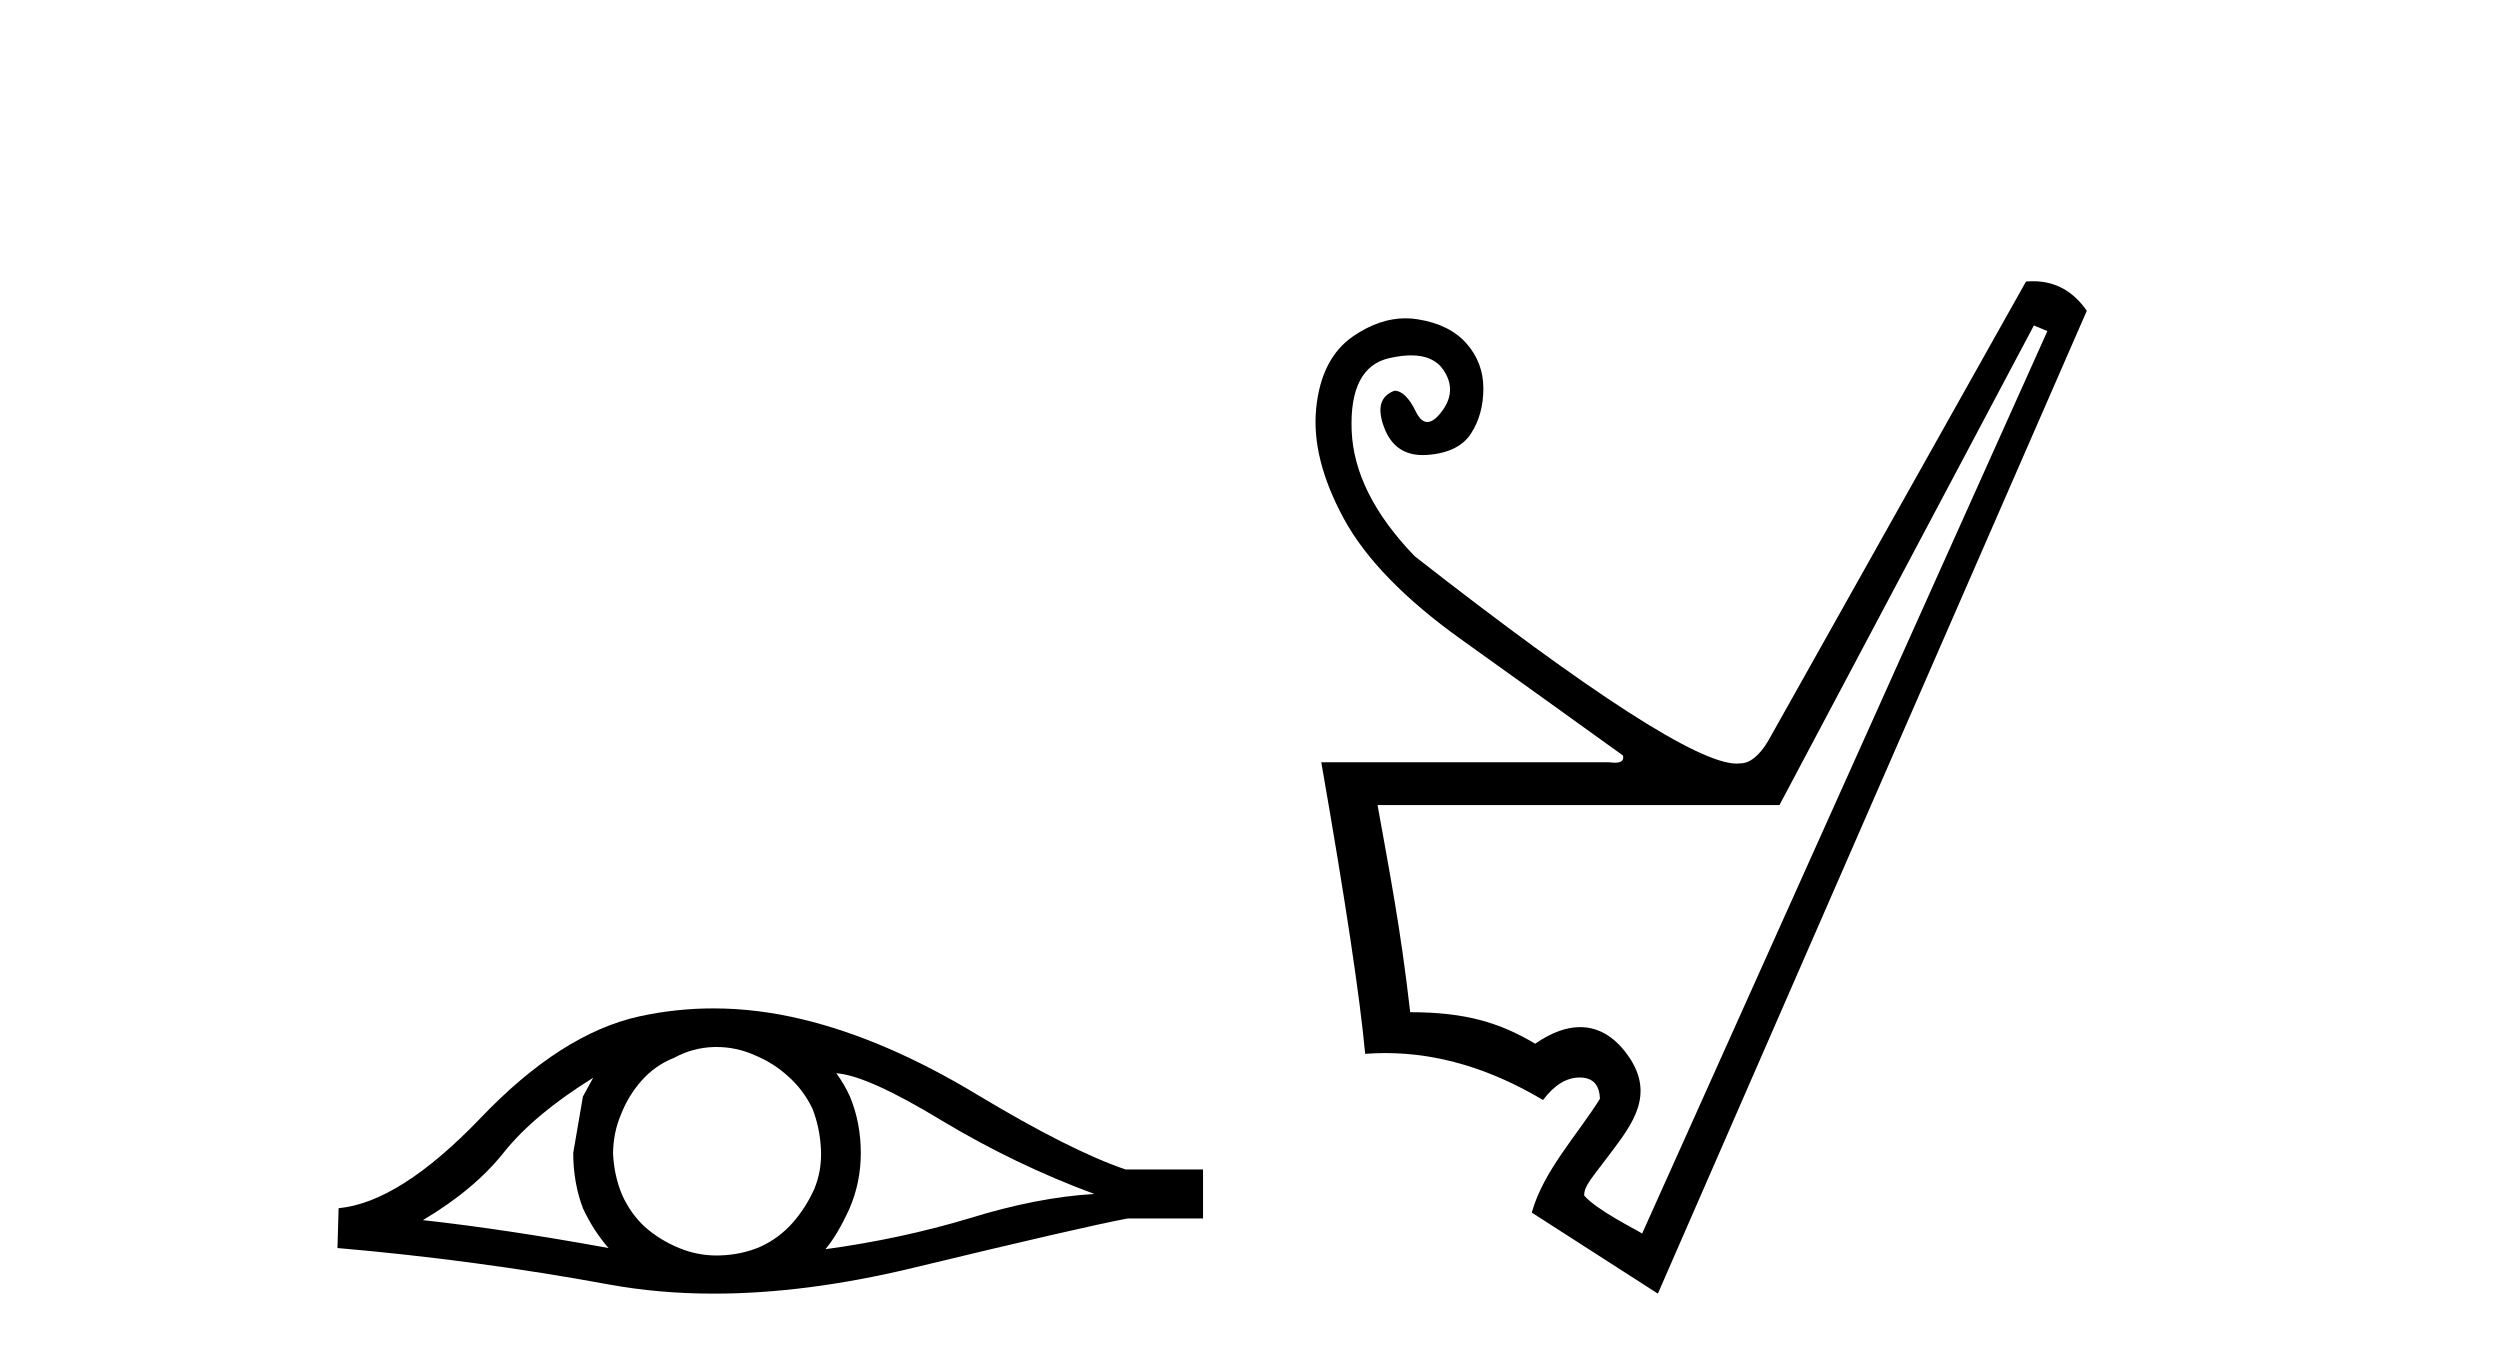
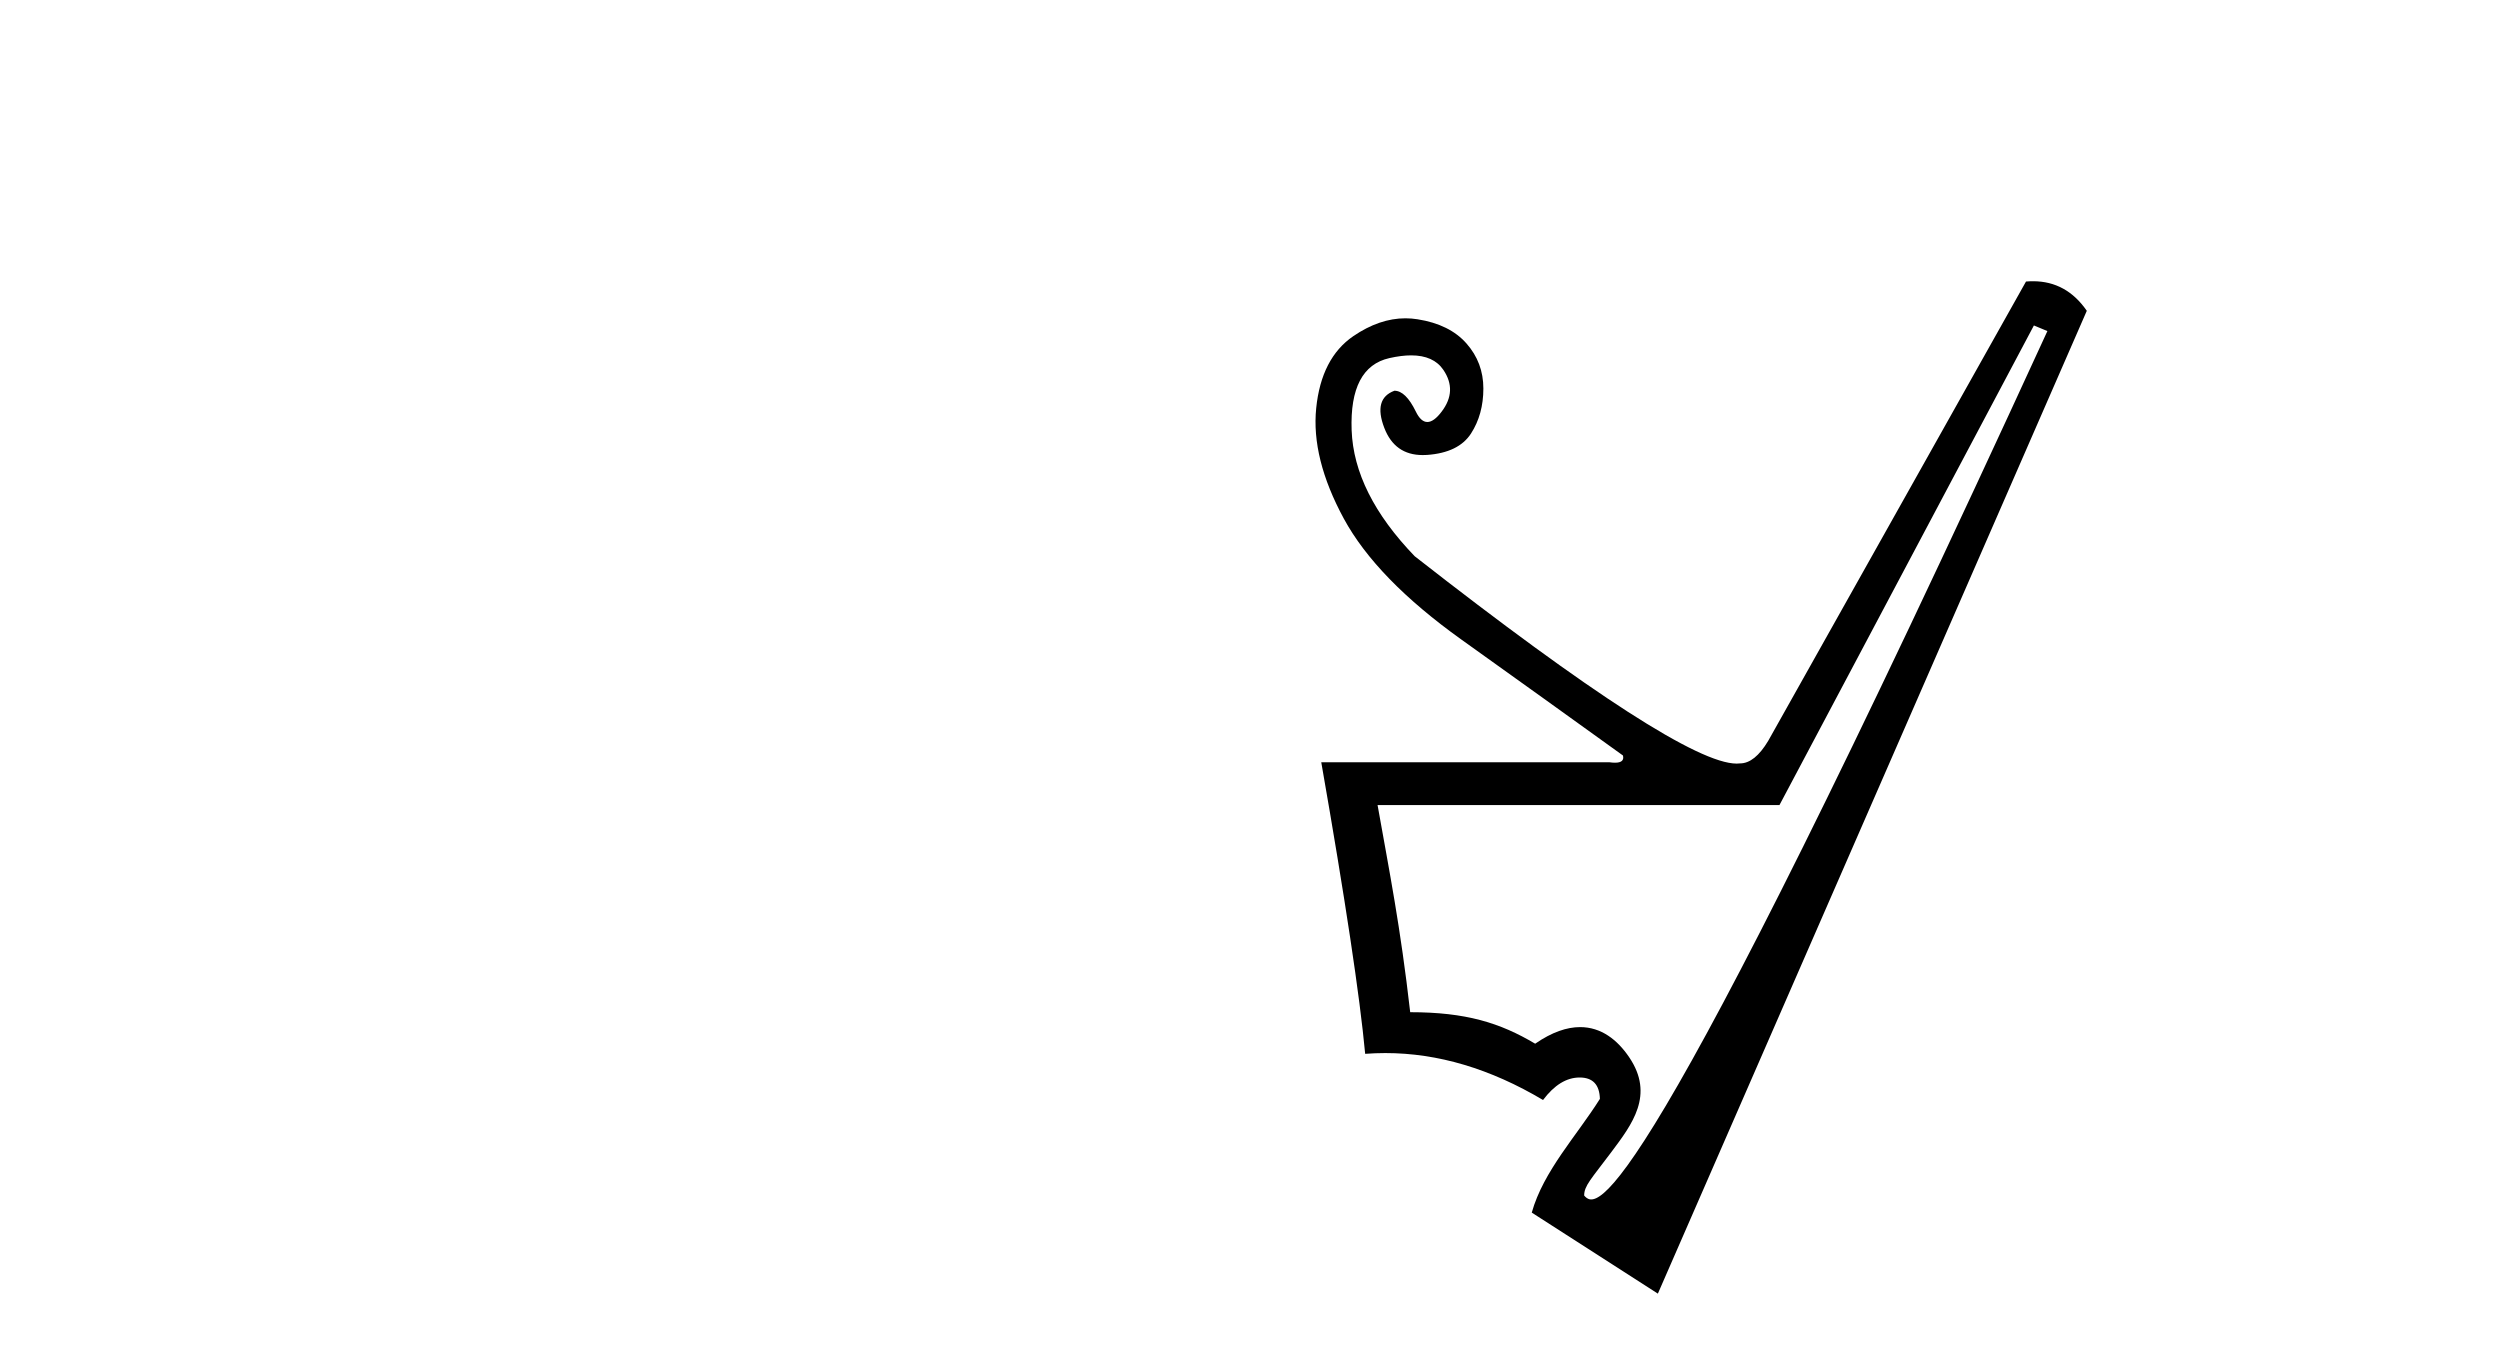
<svg xmlns="http://www.w3.org/2000/svg" width="75.0" height="41.0">
-   <path d="M 17.795 32.333 Q 17.658 32.59 17.487 32.897 L 17.197 34.588 Q 17.197 35.477 17.487 36.246 Q 17.795 36.912 18.256 37.441 Q 15.164 36.878 12.687 36.604 Q 14.241 35.682 15.13 34.554 Q 16.035 33.427 17.795 32.333 ZM 25.089 32.197 Q 26.029 32.265 28.249 33.615 Q 30.47 34.947 32.828 35.818 Q 31.102 35.921 29.069 36.553 Q 27.019 37.168 24.764 37.476 Q 25.123 37.048 25.482 36.263 Q 25.824 35.477 25.824 34.588 Q 25.824 33.683 25.499 32.897 Q 25.328 32.521 25.089 32.197 ZM 21.495 31.41 Q 22.085 31.41 22.629 31.65 Q 23.21 31.889 23.654 32.299 Q 24.098 32.692 24.372 33.256 Q 24.594 33.82 24.628 34.469 Q 24.662 35.118 24.423 35.682 Q 24.167 36.246 23.774 36.69 Q 23.364 37.151 22.8 37.407 Q 22.236 37.646 21.587 37.663 Q 21.545 37.665 21.503 37.665 Q 20.916 37.665 20.374 37.441 Q 19.793 37.202 19.349 36.809 Q 18.922 36.416 18.666 35.853 Q 18.427 35.289 18.392 34.623 Q 18.392 33.991 18.632 33.427 Q 18.854 32.863 19.247 32.419 Q 19.657 31.958 20.22 31.736 Q 20.784 31.428 21.416 31.411 Q 21.456 31.41 21.495 31.41 ZM 21.401 30.252 Q 20.283 30.252 19.195 30.488 Q 16.838 31.001 14.412 33.546 Q 11.986 36.075 10.158 36.246 L 10.124 37.441 Q 14.275 37.8 18.273 38.535 Q 19.768 38.809 21.417 38.809 Q 24.18 38.809 27.378 38.039 Q 32.469 36.809 33.836 36.553 L 36.091 36.553 L 36.091 35.084 L 33.767 35.084 Q 32.11 34.52 29.326 32.846 Q 26.558 31.172 24.047 30.574 Q 22.704 30.252 21.401 30.252 Z" style="fill:#000000;stroke:none" />
-   <path d="M 61.017 9.764 L 61.422 9.932 L 49.264 37.006 C 49.058 36.872 47.902 36.306 47.525 35.866 C 47.525 35.573 47.732 35.374 48.334 34.571 C 48.967 33.726 49.641 32.848 48.875 31.717 C 48.521 31.193 48.035 30.813 47.403 30.813 C 47.011 30.813 46.563 30.96 46.055 31.311 C 44.996 30.681 43.972 30.366 42.306 30.366 C 42.013 27.799 41.687 26.178 41.327 24.152 L 53.384 24.152 L 61.017 9.764 ZM 60.991 8.437 C 60.922 8.437 60.852 8.44 60.78 8.446 L 53.046 22.226 C 52.776 22.677 52.494 22.902 52.202 22.902 C 52.17 22.906 52.136 22.908 52.1 22.908 C 50.965 22.908 47.745 20.834 42.441 16.687 C 41.225 15.426 40.595 14.165 40.549 12.905 C 40.504 11.644 40.882 10.923 41.681 10.743 C 41.922 10.689 42.14 10.661 42.334 10.661 C 42.783 10.661 43.106 10.807 43.302 11.098 C 43.584 11.514 43.567 11.931 43.251 12.347 C 43.094 12.556 42.95 12.66 42.821 12.66 C 42.691 12.66 42.576 12.556 42.475 12.347 C 42.272 11.931 42.058 11.722 41.833 11.722 C 41.405 11.88 41.304 12.252 41.529 12.837 C 41.738 13.381 42.122 13.652 42.68 13.652 C 42.723 13.652 42.767 13.651 42.812 13.648 C 43.443 13.603 43.882 13.389 44.13 13.006 C 44.377 12.623 44.501 12.173 44.501 11.655 C 44.501 11.137 44.332 10.687 43.994 10.304 C 43.657 9.921 43.167 9.679 42.525 9.578 C 42.405 9.559 42.285 9.549 42.164 9.549 C 41.643 9.549 41.122 9.728 40.6 10.084 C 39.958 10.523 39.587 11.244 39.486 12.246 C 39.384 13.248 39.66 14.351 40.313 15.556 C 40.966 16.76 42.142 17.971 43.842 19.187 C 45.542 20.402 47.158 21.562 48.689 22.665 C 48.725 22.809 48.646 22.881 48.451 22.881 C 48.403 22.881 48.347 22.877 48.284 22.868 L 39.638 22.868 C 40.358 26.988 40.797 29.904 40.955 31.615 C 41.156 31.6 41.358 31.592 41.559 31.592 C 43.136 31.592 44.714 32.062 46.291 33 C 46.629 32.55 46.995 32.325 47.389 32.325 C 47.783 32.325 47.985 32.539 47.997 32.966 C 47.309 34.064 46.302 35.129 45.953 36.378 L 49.736 38.809 L 62.604 9.324 C 62.196 8.733 61.658 8.437 60.991 8.437 Z" style="fill:#000000;stroke:none" />
+   <path d="M 61.017 9.764 L 61.422 9.932 C 49.058 36.872 47.902 36.306 47.525 35.866 C 47.525 35.573 47.732 35.374 48.334 34.571 C 48.967 33.726 49.641 32.848 48.875 31.717 C 48.521 31.193 48.035 30.813 47.403 30.813 C 47.011 30.813 46.563 30.96 46.055 31.311 C 44.996 30.681 43.972 30.366 42.306 30.366 C 42.013 27.799 41.687 26.178 41.327 24.152 L 53.384 24.152 L 61.017 9.764 ZM 60.991 8.437 C 60.922 8.437 60.852 8.44 60.78 8.446 L 53.046 22.226 C 52.776 22.677 52.494 22.902 52.202 22.902 C 52.17 22.906 52.136 22.908 52.1 22.908 C 50.965 22.908 47.745 20.834 42.441 16.687 C 41.225 15.426 40.595 14.165 40.549 12.905 C 40.504 11.644 40.882 10.923 41.681 10.743 C 41.922 10.689 42.14 10.661 42.334 10.661 C 42.783 10.661 43.106 10.807 43.302 11.098 C 43.584 11.514 43.567 11.931 43.251 12.347 C 43.094 12.556 42.95 12.66 42.821 12.66 C 42.691 12.66 42.576 12.556 42.475 12.347 C 42.272 11.931 42.058 11.722 41.833 11.722 C 41.405 11.88 41.304 12.252 41.529 12.837 C 41.738 13.381 42.122 13.652 42.68 13.652 C 42.723 13.652 42.767 13.651 42.812 13.648 C 43.443 13.603 43.882 13.389 44.13 13.006 C 44.377 12.623 44.501 12.173 44.501 11.655 C 44.501 11.137 44.332 10.687 43.994 10.304 C 43.657 9.921 43.167 9.679 42.525 9.578 C 42.405 9.559 42.285 9.549 42.164 9.549 C 41.643 9.549 41.122 9.728 40.6 10.084 C 39.958 10.523 39.587 11.244 39.486 12.246 C 39.384 13.248 39.66 14.351 40.313 15.556 C 40.966 16.76 42.142 17.971 43.842 19.187 C 45.542 20.402 47.158 21.562 48.689 22.665 C 48.725 22.809 48.646 22.881 48.451 22.881 C 48.403 22.881 48.347 22.877 48.284 22.868 L 39.638 22.868 C 40.358 26.988 40.797 29.904 40.955 31.615 C 41.156 31.6 41.358 31.592 41.559 31.592 C 43.136 31.592 44.714 32.062 46.291 33 C 46.629 32.55 46.995 32.325 47.389 32.325 C 47.783 32.325 47.985 32.539 47.997 32.966 C 47.309 34.064 46.302 35.129 45.953 36.378 L 49.736 38.809 L 62.604 9.324 C 62.196 8.733 61.658 8.437 60.991 8.437 Z" style="fill:#000000;stroke:none" />
</svg>